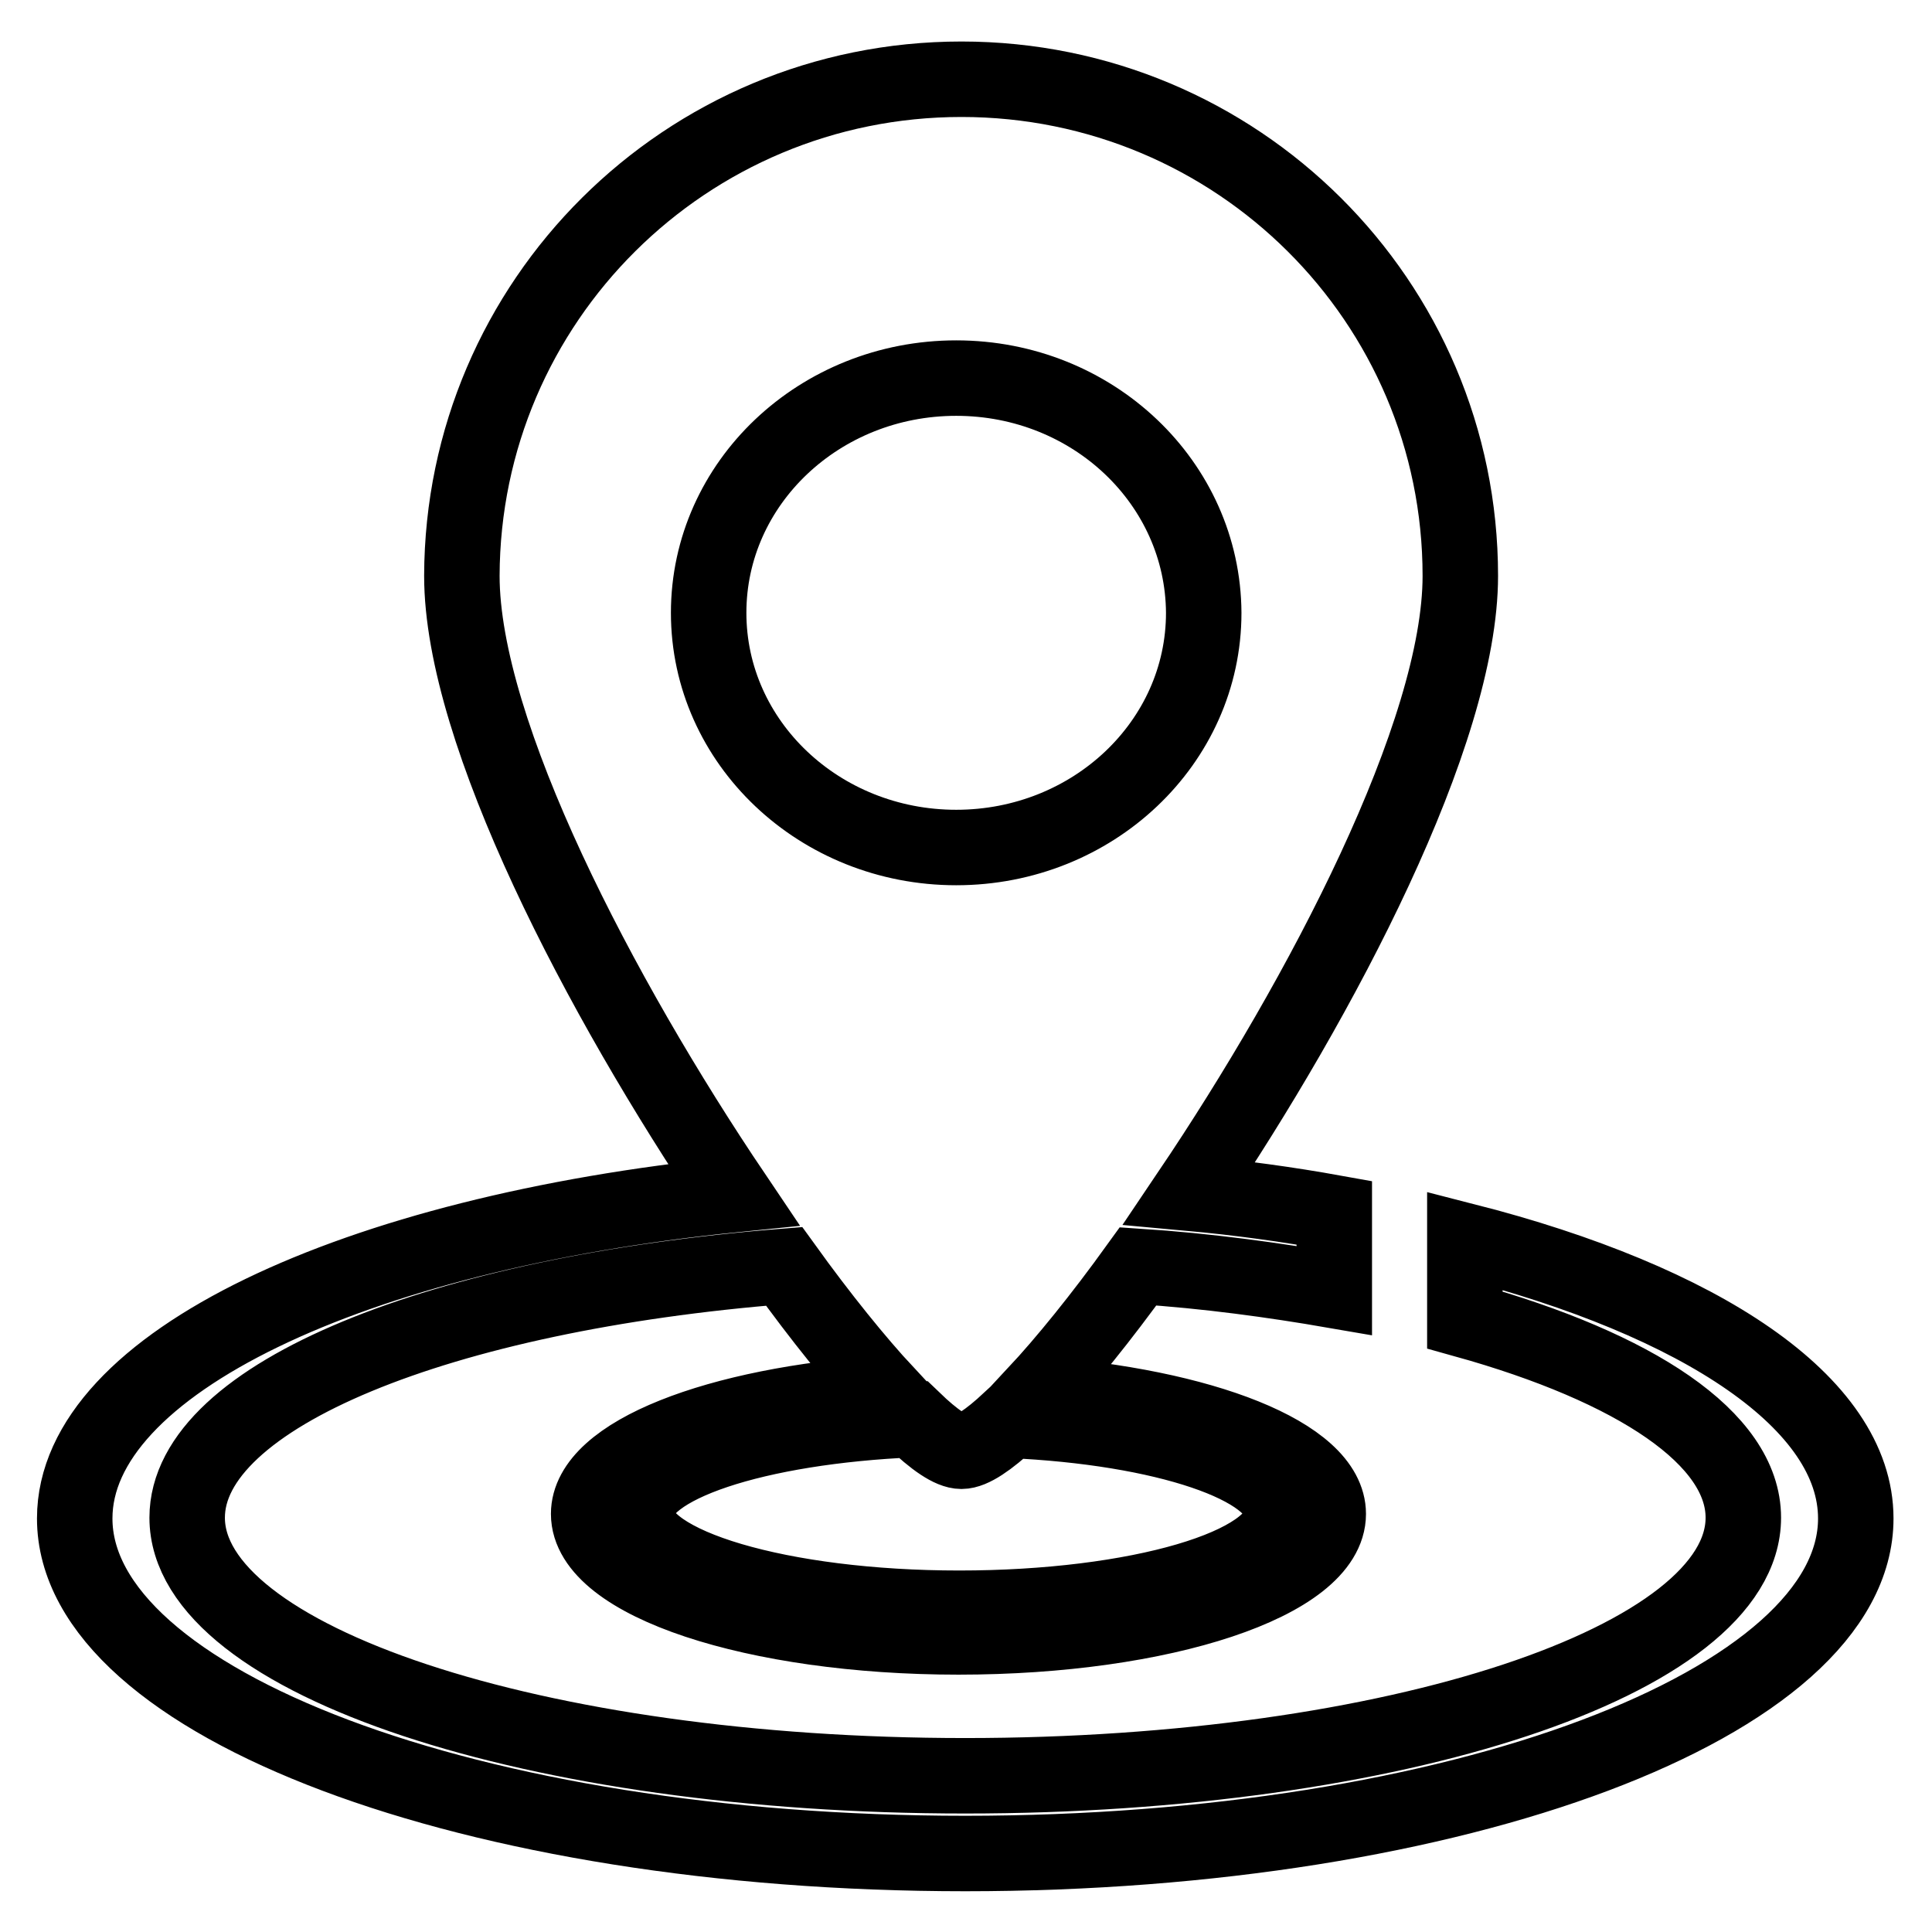
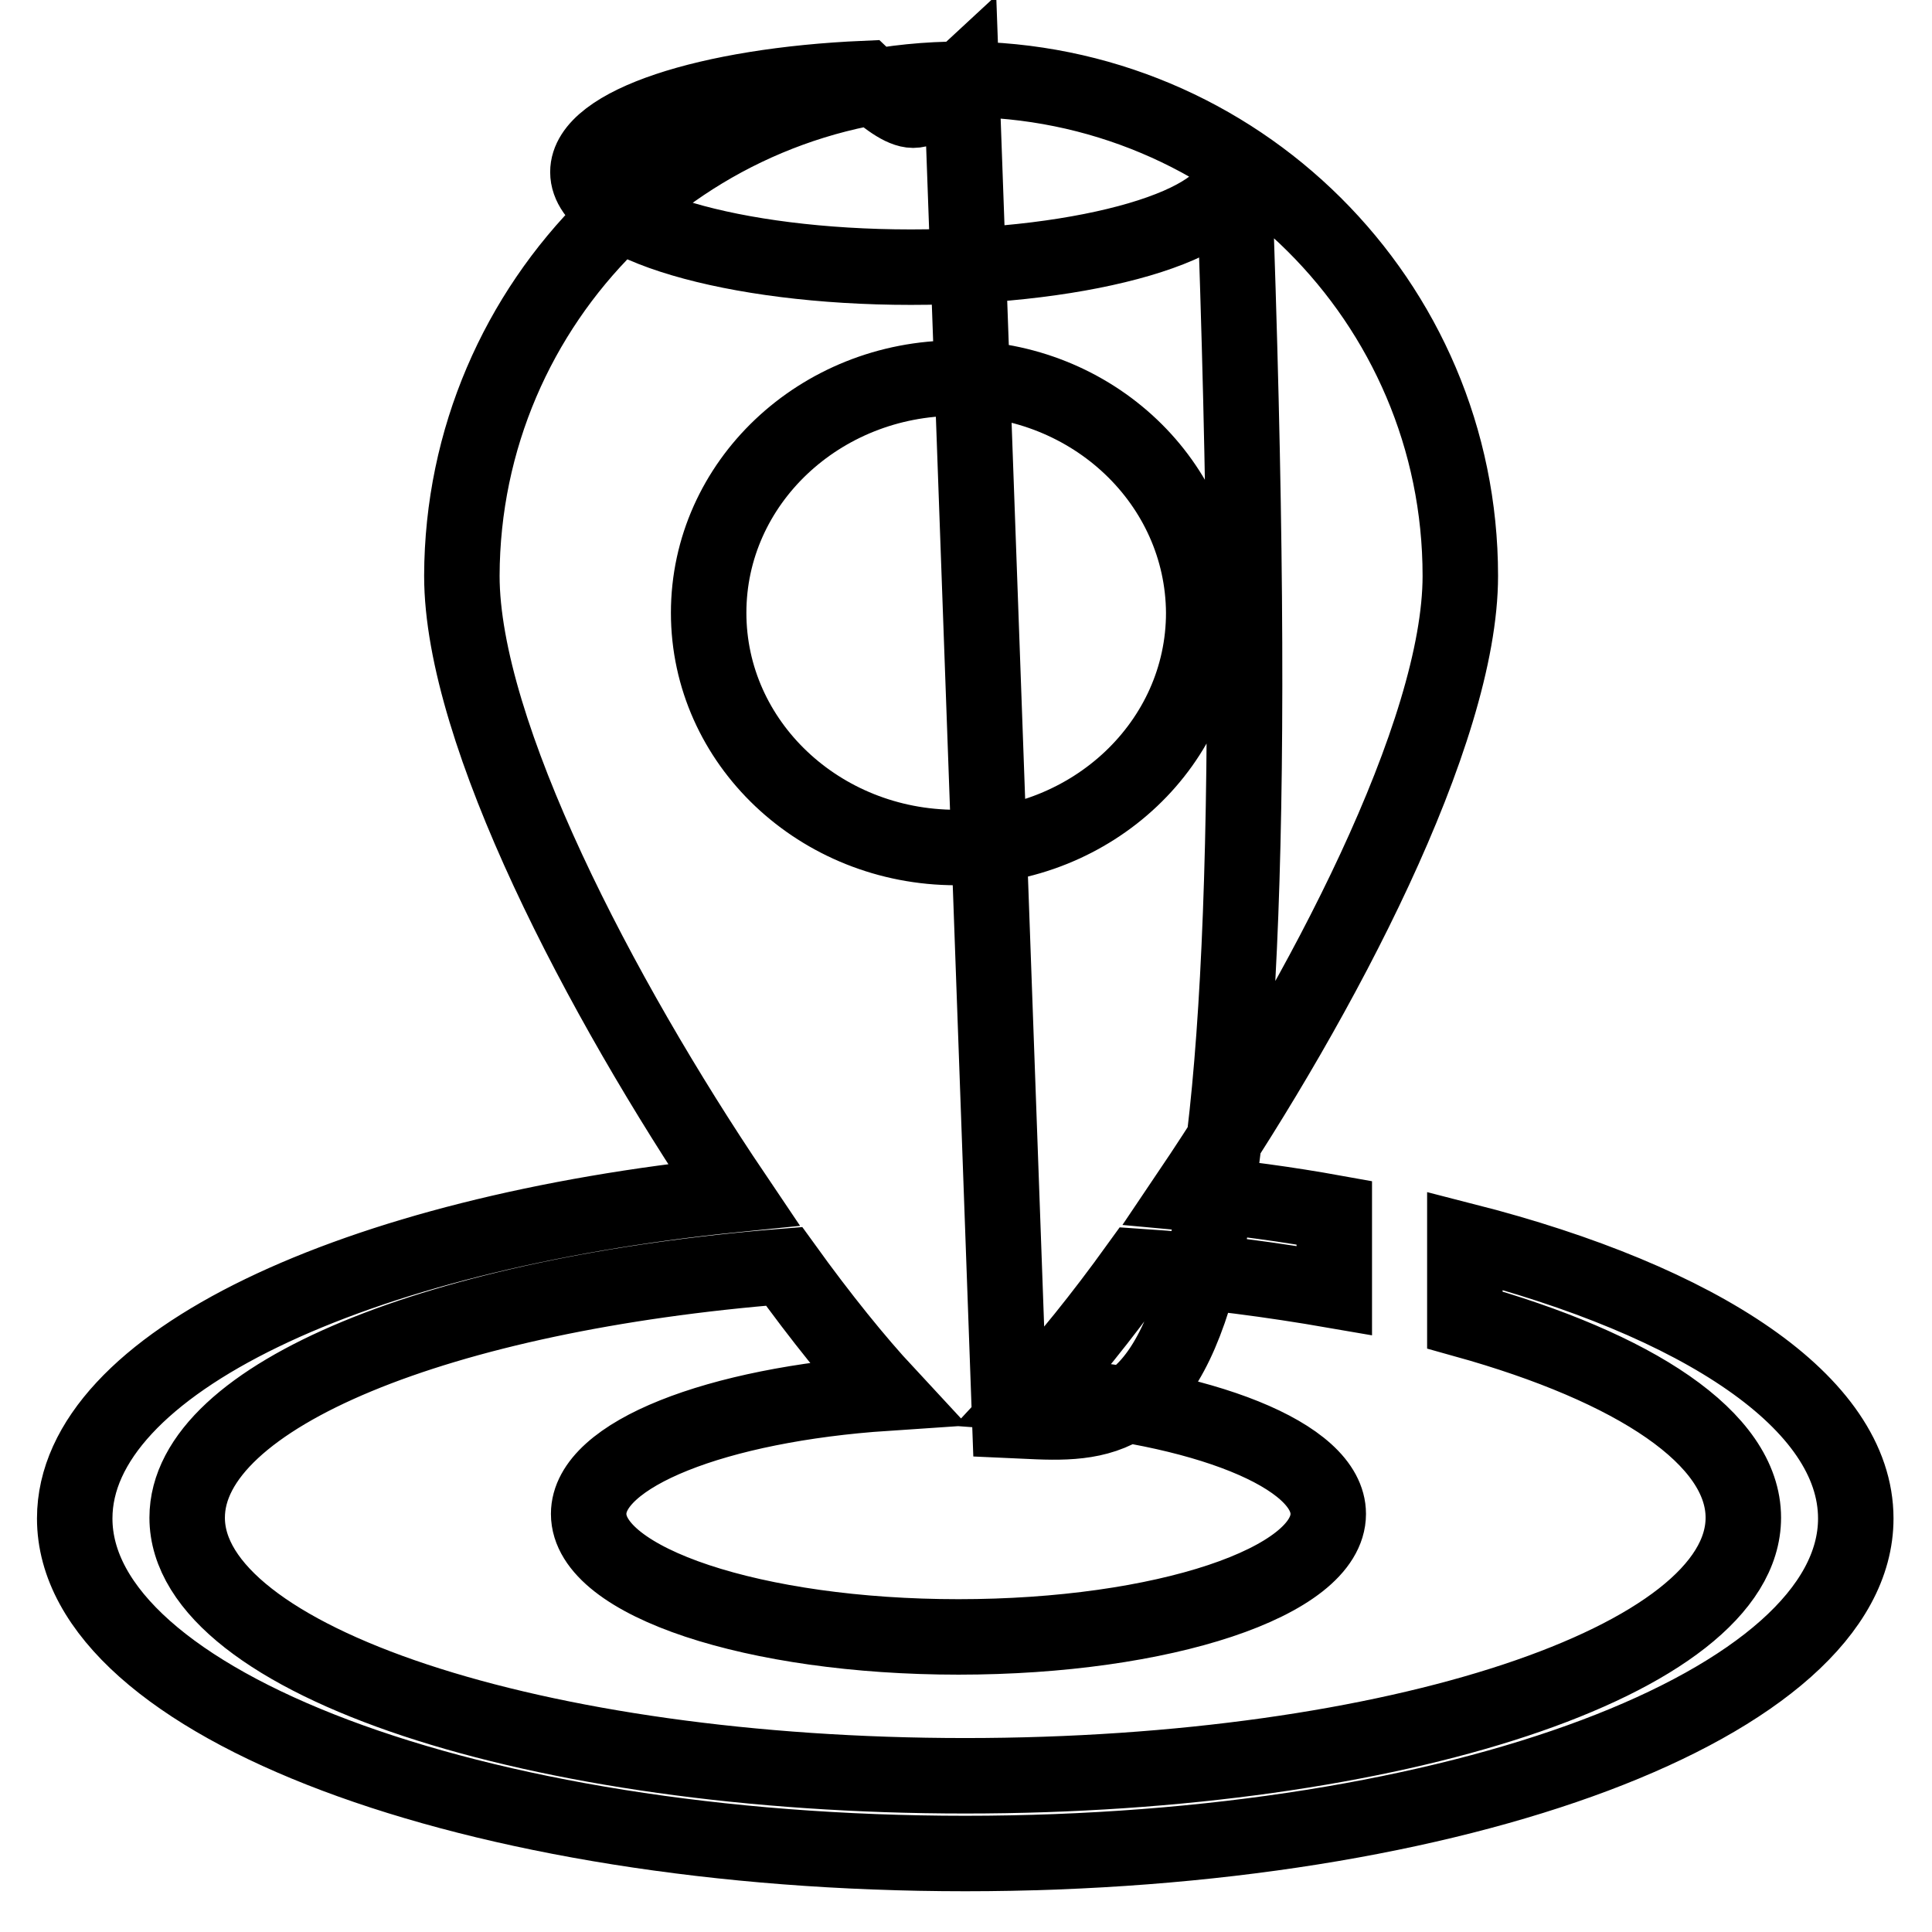
<svg xmlns="http://www.w3.org/2000/svg" version="1.1" x="0px" y="0px" viewBox="0 0 256 256" enable-background="new 0 0 256 256" xml:space="preserve">
  <g>
-     <path stroke-width="10" fill-opacity="0" stroke="#000000" d="M127.4,10.5c36.5,0,66.1,29.4,66.1,65.8c0,20.8-18.3,55.7-35.9,81.8c6.6,0.6,13.1,1.5,19.2,2.6V171 c-8.1-1.4-16.8-2.6-26-3.2c-4.9,6.8-9.6,12.6-13.6,16.9c22.1,1.6,38.8,8.1,38.8,15.9c0,9-21.9,16.3-49,16.3c-27,0-49-7.3-49-16.3 c0-7.9,17-14.5,39.4-16c-3.9-4.2-8.6-10-13.5-16.8c-45.4,3.6-79.1,17.1-79.1,33.3c0,18.9,46.2,34.2,103.1,34.2 c56.9,0,103.1-15.3,103.1-34.2c0-10.5-14.3-19.9-36.9-26.2v-10.5c31.3,8,51.8,21.5,51.8,36.8c0,24.5-52.8,44.4-118,44.4 c-65.2,0-118-19.9-118-44.4c0-20.5,37-37.8,87.3-42.9c-17.6-26.1-36-61.2-36-82C61.3,39.9,90.9,10.5,127.4,10.5L127.4,10.5z  M133.8,188.2c-2.8,2.6-5,4.1-6.4,4.1c-1.4,0-3.6-1.5-6.4-4.2c-20.8,0.9-36.7,6.1-36.7,12.4c0,6.9,19.2,12.6,42.8,12.6 c23.6,0,42.8-5.6,42.8-12.6C169.8,194.3,154.2,189.1,133.8,188.2L133.8,188.2z M126.7,50.1c-18.1,0-32.8,13.9-32.8,31.1 c0,17.2,14.7,31.1,32.8,31.1c18.1,0,32.8-13.9,32.8-31.1C159.4,64,144.8,50.1,126.7,50.1z" />
+     <path stroke-width="10" fill-opacity="0" stroke="#000000" d="M127.4,10.5c36.5,0,66.1,29.4,66.1,65.8c0,20.8-18.3,55.7-35.9,81.8c6.6,0.6,13.1,1.5,19.2,2.6V171 c-8.1-1.4-16.8-2.6-26-3.2c-4.9,6.8-9.6,12.6-13.6,16.9c22.1,1.6,38.8,8.1,38.8,15.9c0,9-21.9,16.3-49,16.3c-27,0-49-7.3-49-16.3 c0-7.9,17-14.5,39.4-16c-3.9-4.2-8.6-10-13.5-16.8c-45.4,3.6-79.1,17.1-79.1,33.3c0,18.9,46.2,34.2,103.1,34.2 c56.9,0,103.1-15.3,103.1-34.2c0-10.5-14.3-19.9-36.9-26.2v-10.5c31.3,8,51.8,21.5,51.8,36.8c0,24.5-52.8,44.4-118,44.4 c-65.2,0-118-19.9-118-44.4c0-20.5,37-37.8,87.3-42.9c-17.6-26.1-36-61.2-36-82C61.3,39.9,90.9,10.5,127.4,10.5L127.4,10.5z  c-2.8,2.6-5,4.1-6.4,4.1c-1.4,0-3.6-1.5-6.4-4.2c-20.8,0.9-36.7,6.1-36.7,12.4c0,6.9,19.2,12.6,42.8,12.6 c23.6,0,42.8-5.6,42.8-12.6C169.8,194.3,154.2,189.1,133.8,188.2L133.8,188.2z M126.7,50.1c-18.1,0-32.8,13.9-32.8,31.1 c0,17.2,14.7,31.1,32.8,31.1c18.1,0,32.8-13.9,32.8-31.1C159.4,64,144.8,50.1,126.7,50.1z" />
  </g>
</svg>